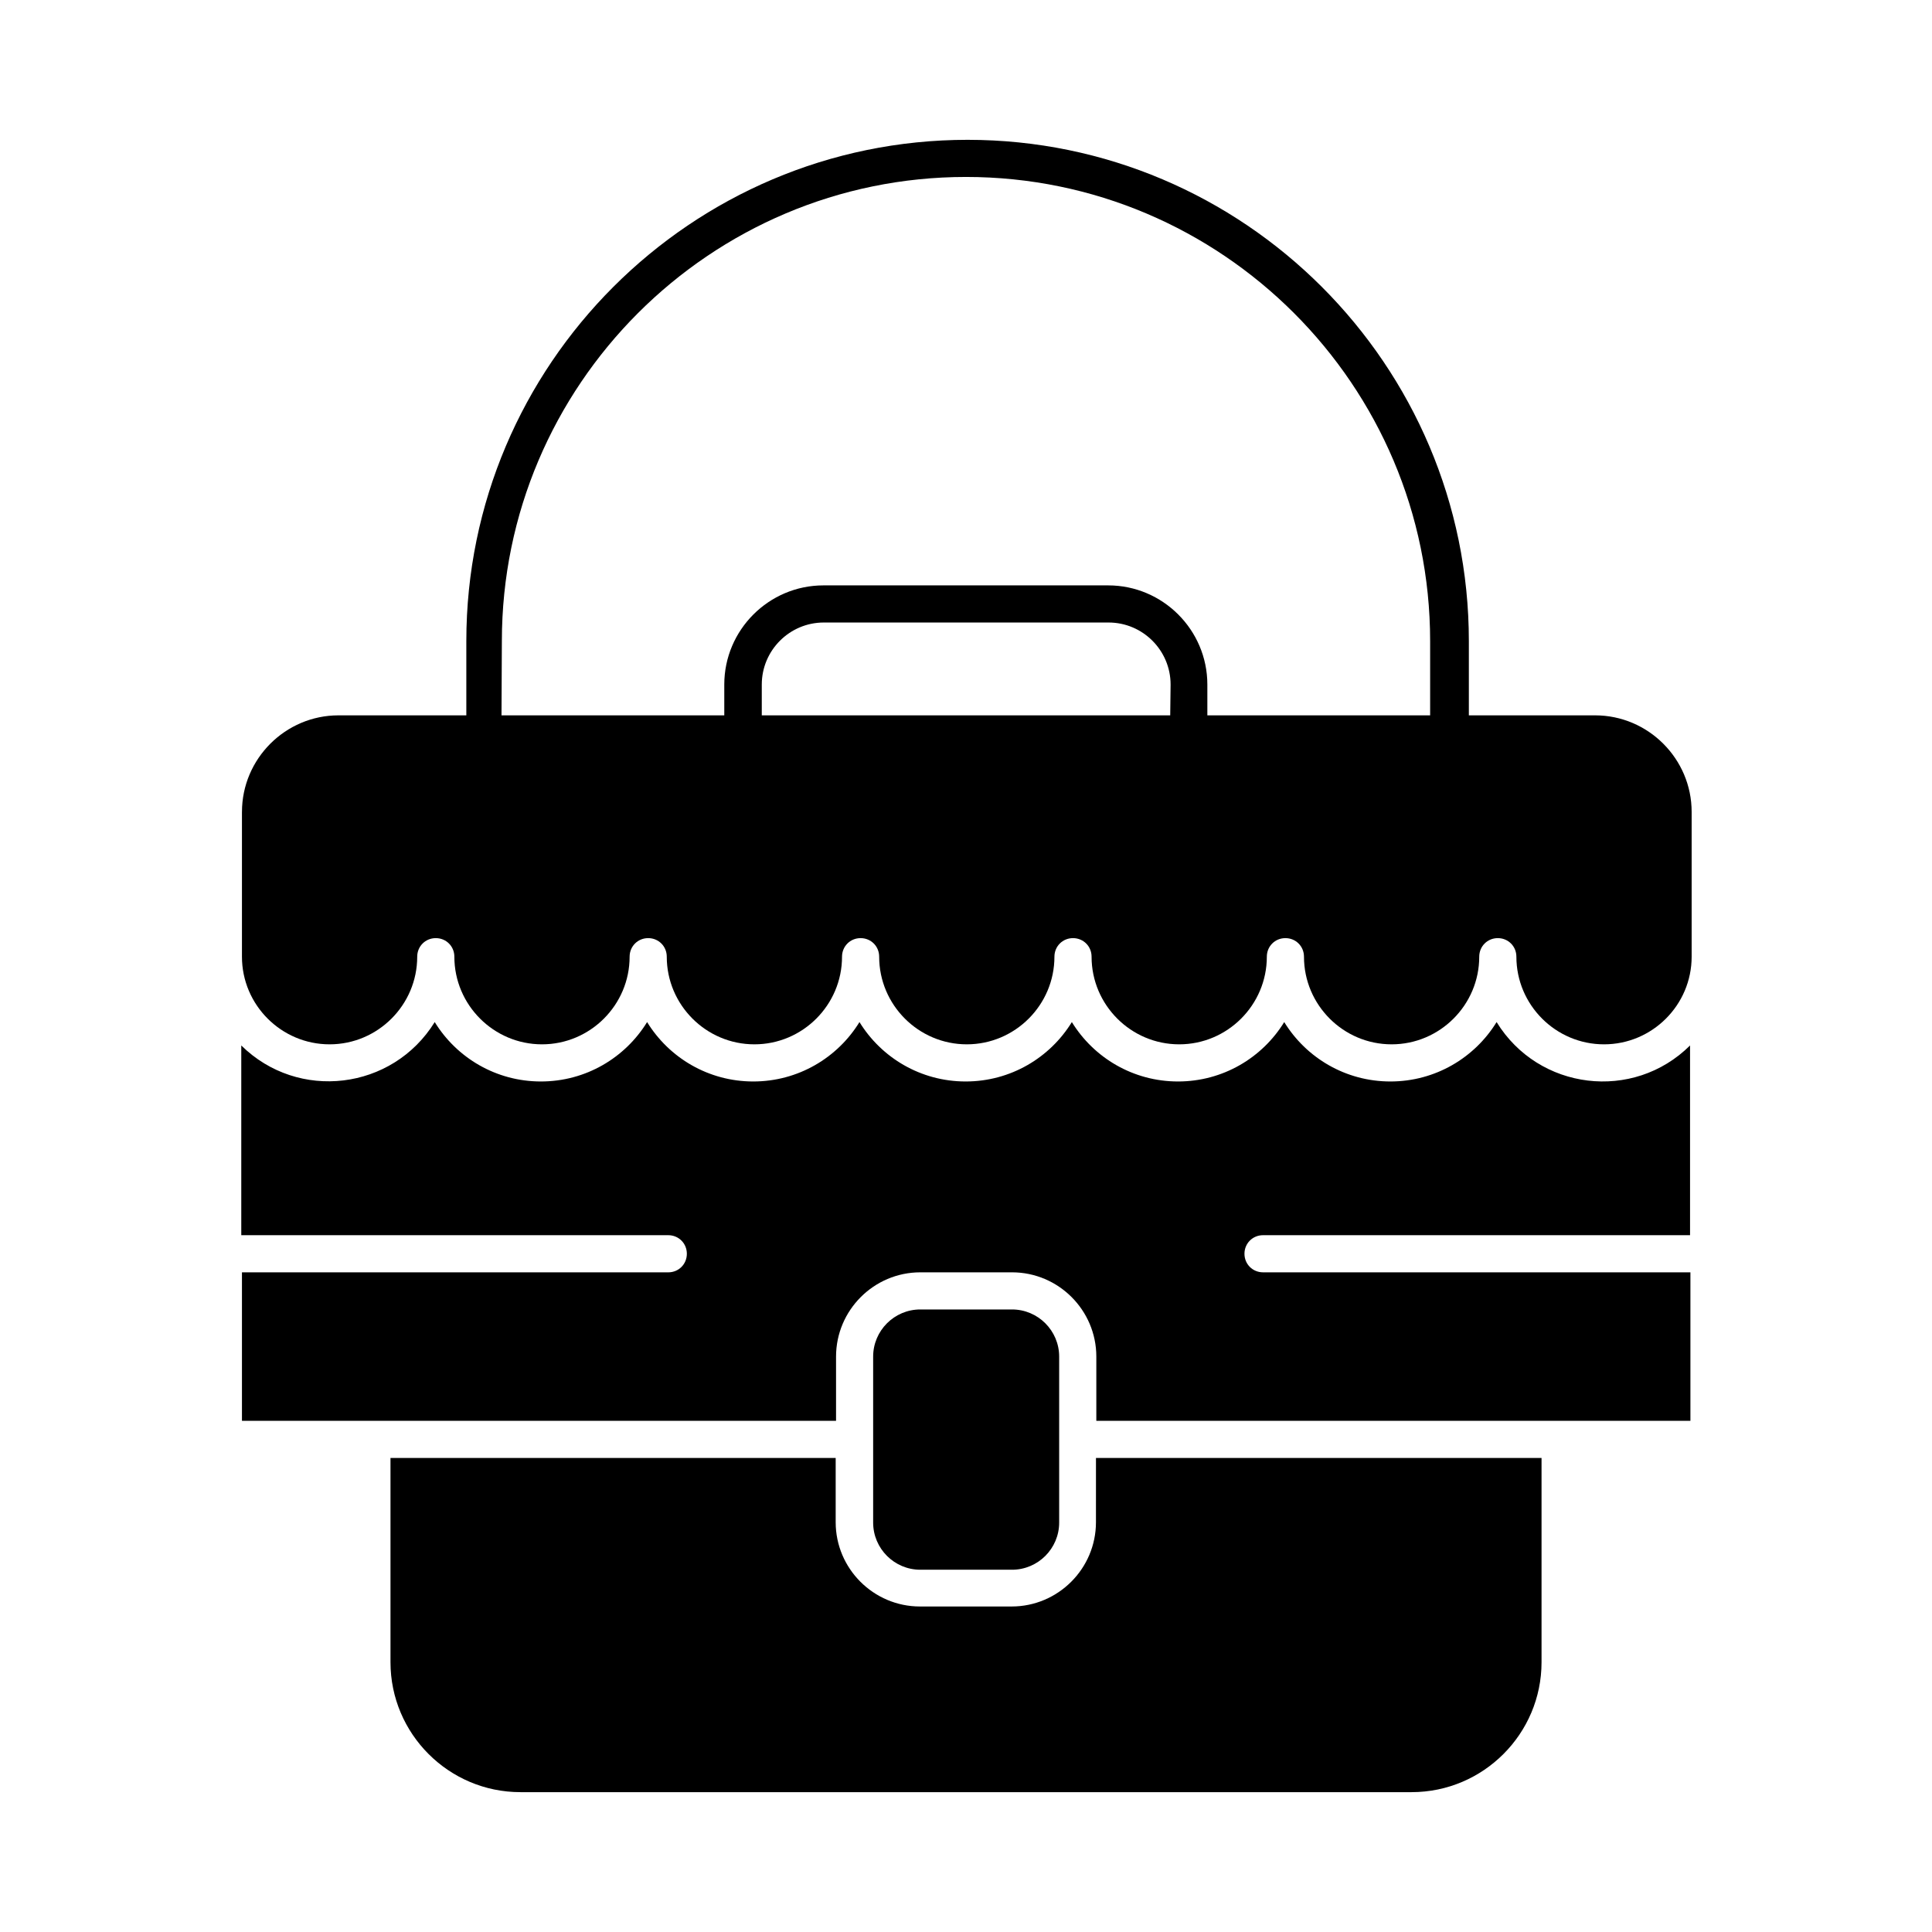
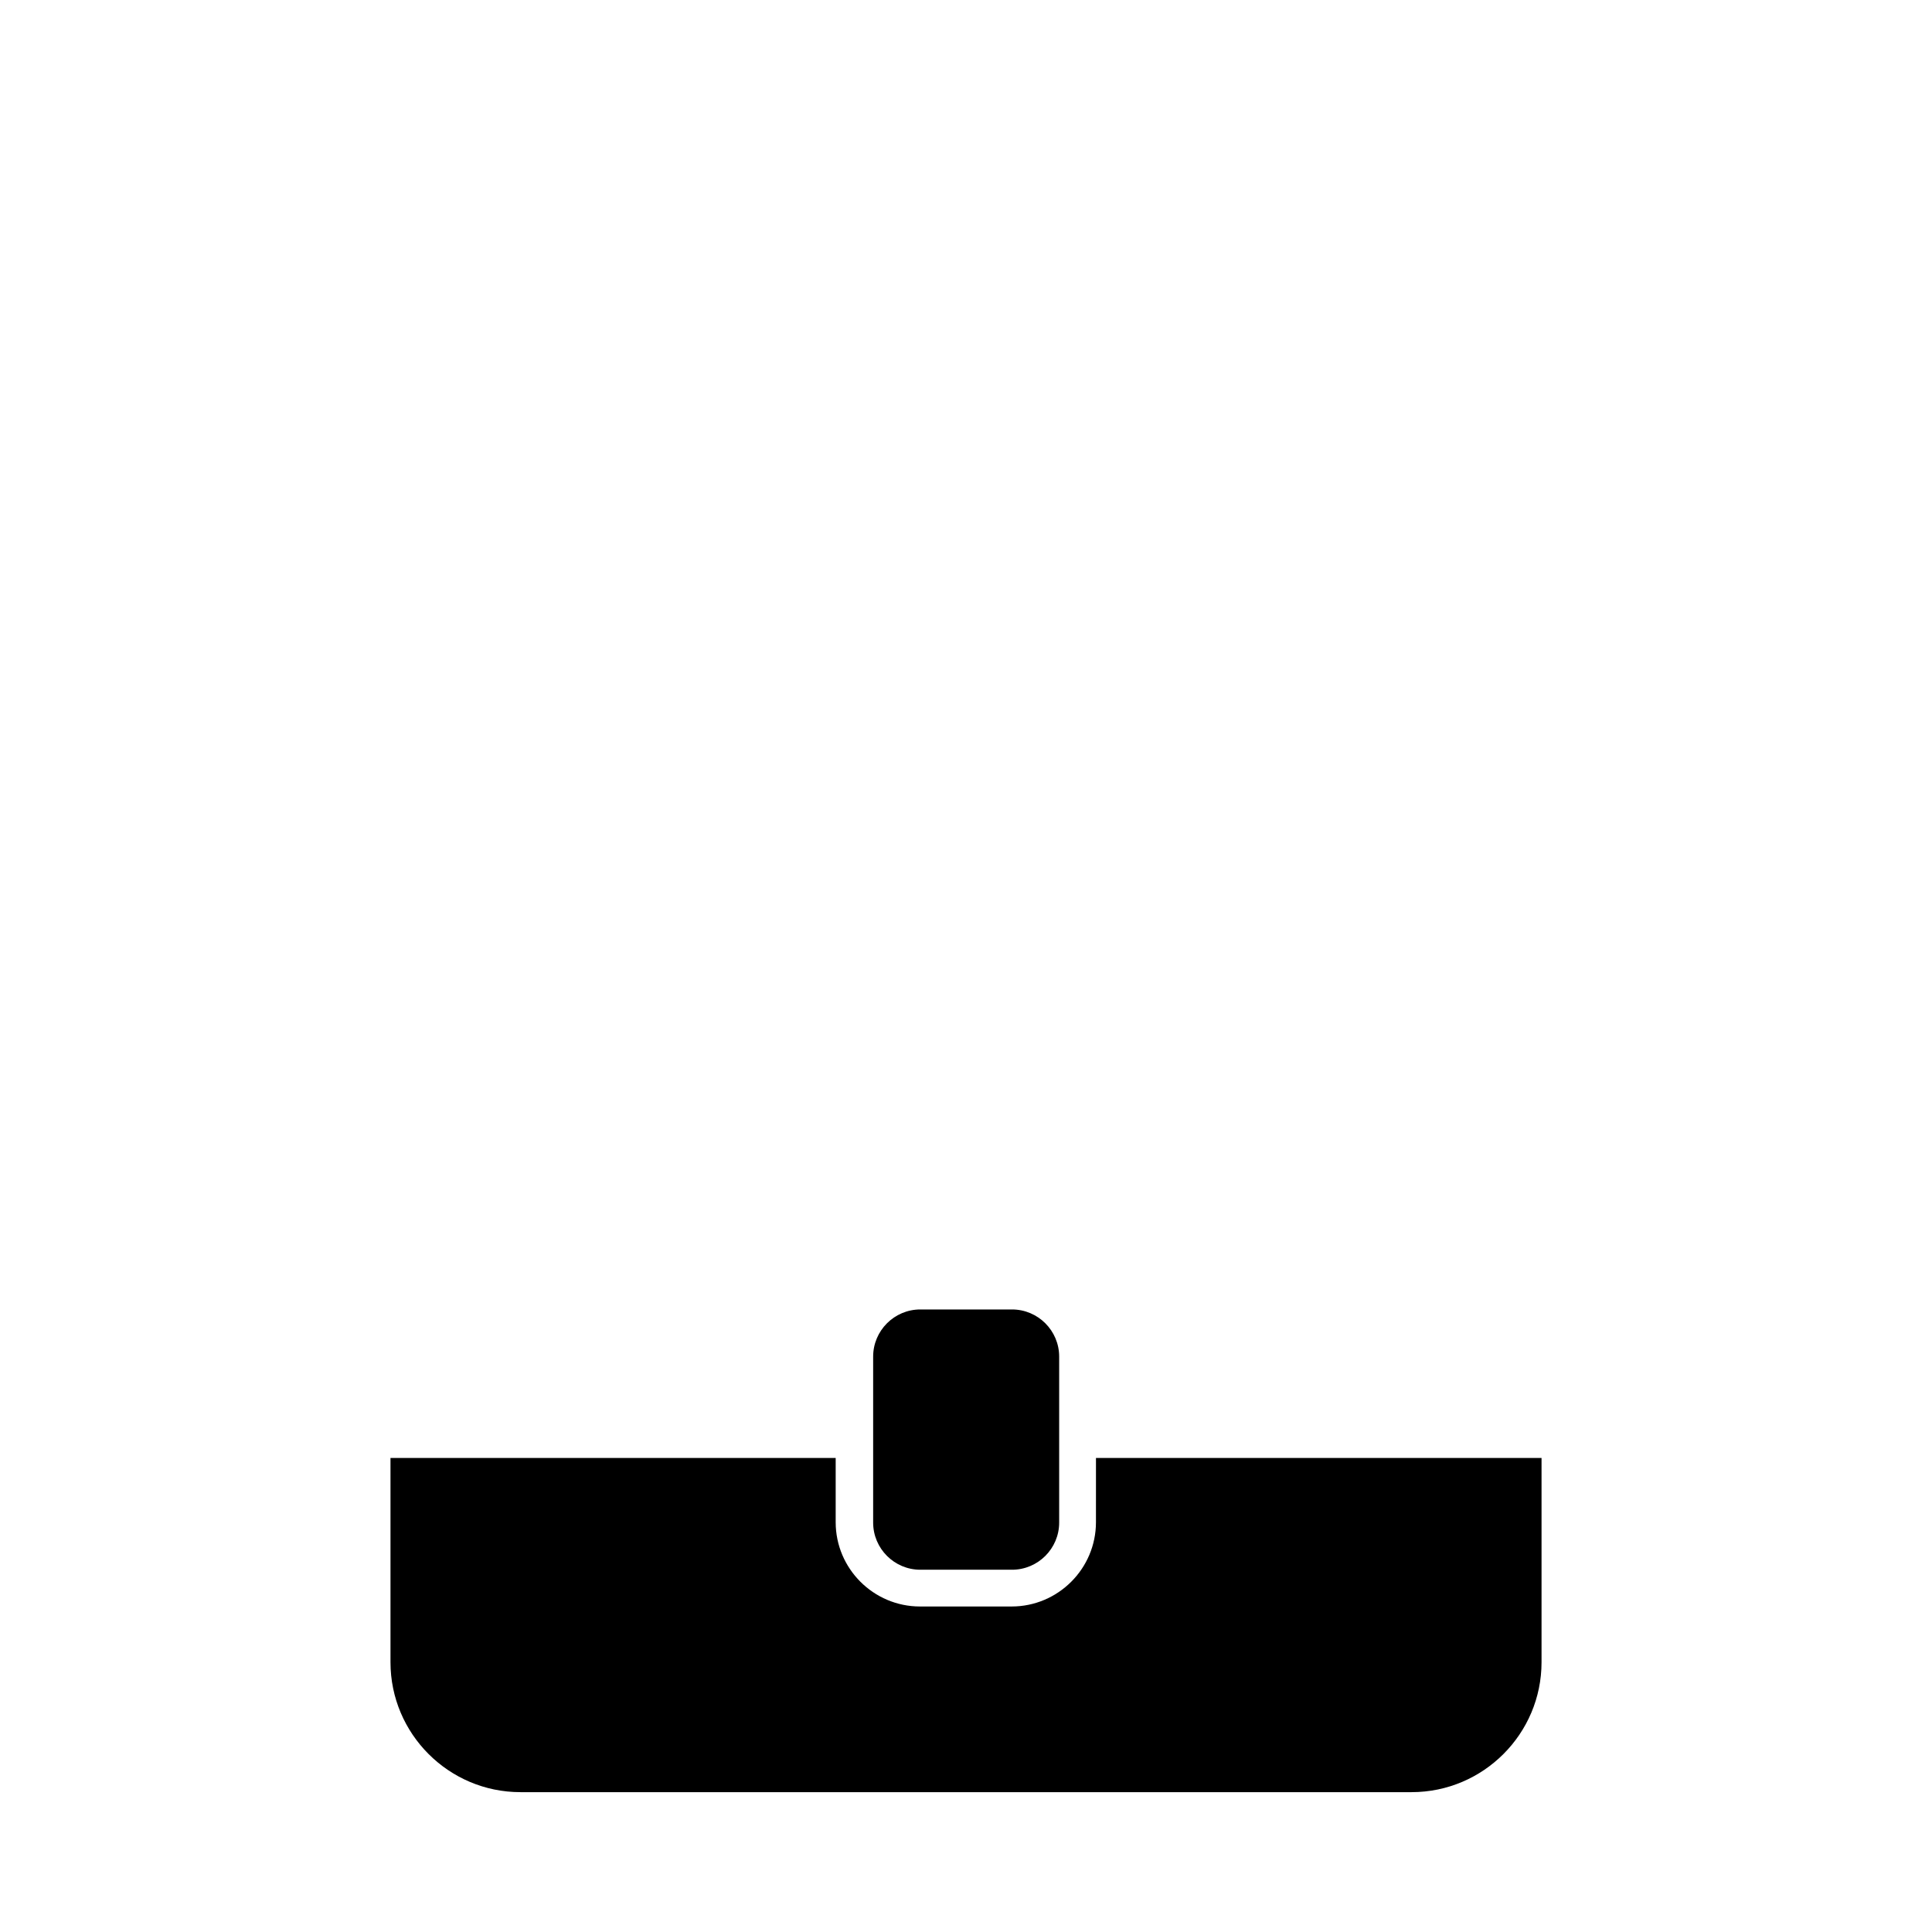
<svg xmlns="http://www.w3.org/2000/svg" fill="#000000" width="800px" height="800px" version="1.1" viewBox="144 144 512 512">
  <g>
    <path d="m387.89 491.02c-6.887 0-12.496 5.609-12.496 12.496v43.984c0 6.887 5.609 12.496 12.496 12.496h24.305c6.887 0 12.496-5.609 12.496-12.496v-43.984c0-6.887-5.609-12.496-12.496-12.496z" />
-     <path d="m478.72 471.34h113.16v-50.281c-15.055 14.957-40.148 11.906-51.266-6.199-5.805 9.445-16.234 15.742-28.141 15.742s-22.336-6.297-28.141-15.742c-5.805 9.445-16.234 15.742-28.141 15.742s-22.336-6.297-28.141-15.742c-5.805 9.445-16.234 15.742-28.141 15.742s-22.336-6.297-28.141-15.742c-5.805 9.445-16.234 15.742-28.141 15.742s-22.336-6.297-28.141-15.742c-5.805 9.445-16.234 15.742-28.141 15.742s-22.336-6.297-28.141-15.742c-11.219 18.105-36.211 21.059-51.266 6.199v50.281h113.16c2.754 0 4.922 2.164 4.922 4.922 0 2.754-2.164 4.922-4.922 4.922l-112.98-0.004v39.359h157.44v-17.023c0-12.301 10.035-22.336 22.336-22.336h24.305c12.301 0 22.336 10.035 22.336 22.336v17.023h157.44v-39.359h-113.26c-2.754 0-4.922-2.164-4.922-4.922 0-2.754 2.168-4.918 4.922-4.918z" />
    <path d="m434.44 547.4c0 12.301-10.035 22.336-22.336 22.336h-24.305c-12.301 0-22.336-10.035-22.336-22.336v-17.023h-117.98v54.121c0 18.992 15.449 34.441 34.441 34.441h236.16c18.992 0 34.441-15.449 34.441-34.441v-54.121h-118.08z" />
-     <path d="m208.12 359.16v38.375c0 12.793 10.43 23.223 23.223 23.223 12.793 0 23.223-10.43 23.223-23.223 0-2.754 2.164-4.922 4.922-4.922 2.754 0 4.922 2.164 4.922 4.922 0 12.793 10.43 23.223 23.223 23.223 12.793 0 23.223-10.43 23.223-23.223 0-2.754 2.164-4.922 4.922-4.922 2.754 0 4.922 2.164 4.922 4.922 0 12.793 10.43 23.223 23.223 23.223s23.223-10.43 23.223-23.223c0-2.754 2.164-4.922 4.922-4.922 2.754 0 4.922 2.164 4.922 4.922 0 12.793 10.43 23.223 23.223 23.223s23.223-10.43 23.223-23.223c0-2.754 2.164-4.922 4.922-4.922 2.754 0 4.922 2.164 4.922 4.922 0 12.793 10.43 23.223 23.223 23.223 12.793 0 23.223-10.43 23.223-23.223 0-2.754 2.164-4.922 4.922-4.922 2.754 0 4.922 2.164 4.922 4.922 0 12.793 10.43 23.223 23.223 23.223 12.793 0 23.223-10.43 23.223-23.223 0-2.754 2.164-4.922 4.922-4.922 2.754 0 4.922 2.164 4.922 4.922 0 12.793 10.43 23.223 23.223 23.223s23.223-10.43 23.223-23.223v-38.375c0-14.07-11.512-25.586-25.586-25.586h-33.457v-19.68c0-73.211-59.629-132.84-132.84-132.84-73.211 0-132.84 59.629-132.84 132.84v19.68h-33.871c-14.074 0-25.586 11.512-25.586 25.586zm246-25.586h-108.24v-8.168c0-9.055 7.379-16.434 16.434-16.434h75.473c9.055 0 16.434 7.379 16.434 16.434zm-177.12-19.68c0-67.797 55.203-123 123-123s123 55.203 123 123v19.68h-59.039v-8.168c0-14.465-11.809-26.273-26.273-26.273h-75.473c-14.465 0-26.273 11.809-26.273 26.273v8.168h-59.039z" />
  </g>
</svg>